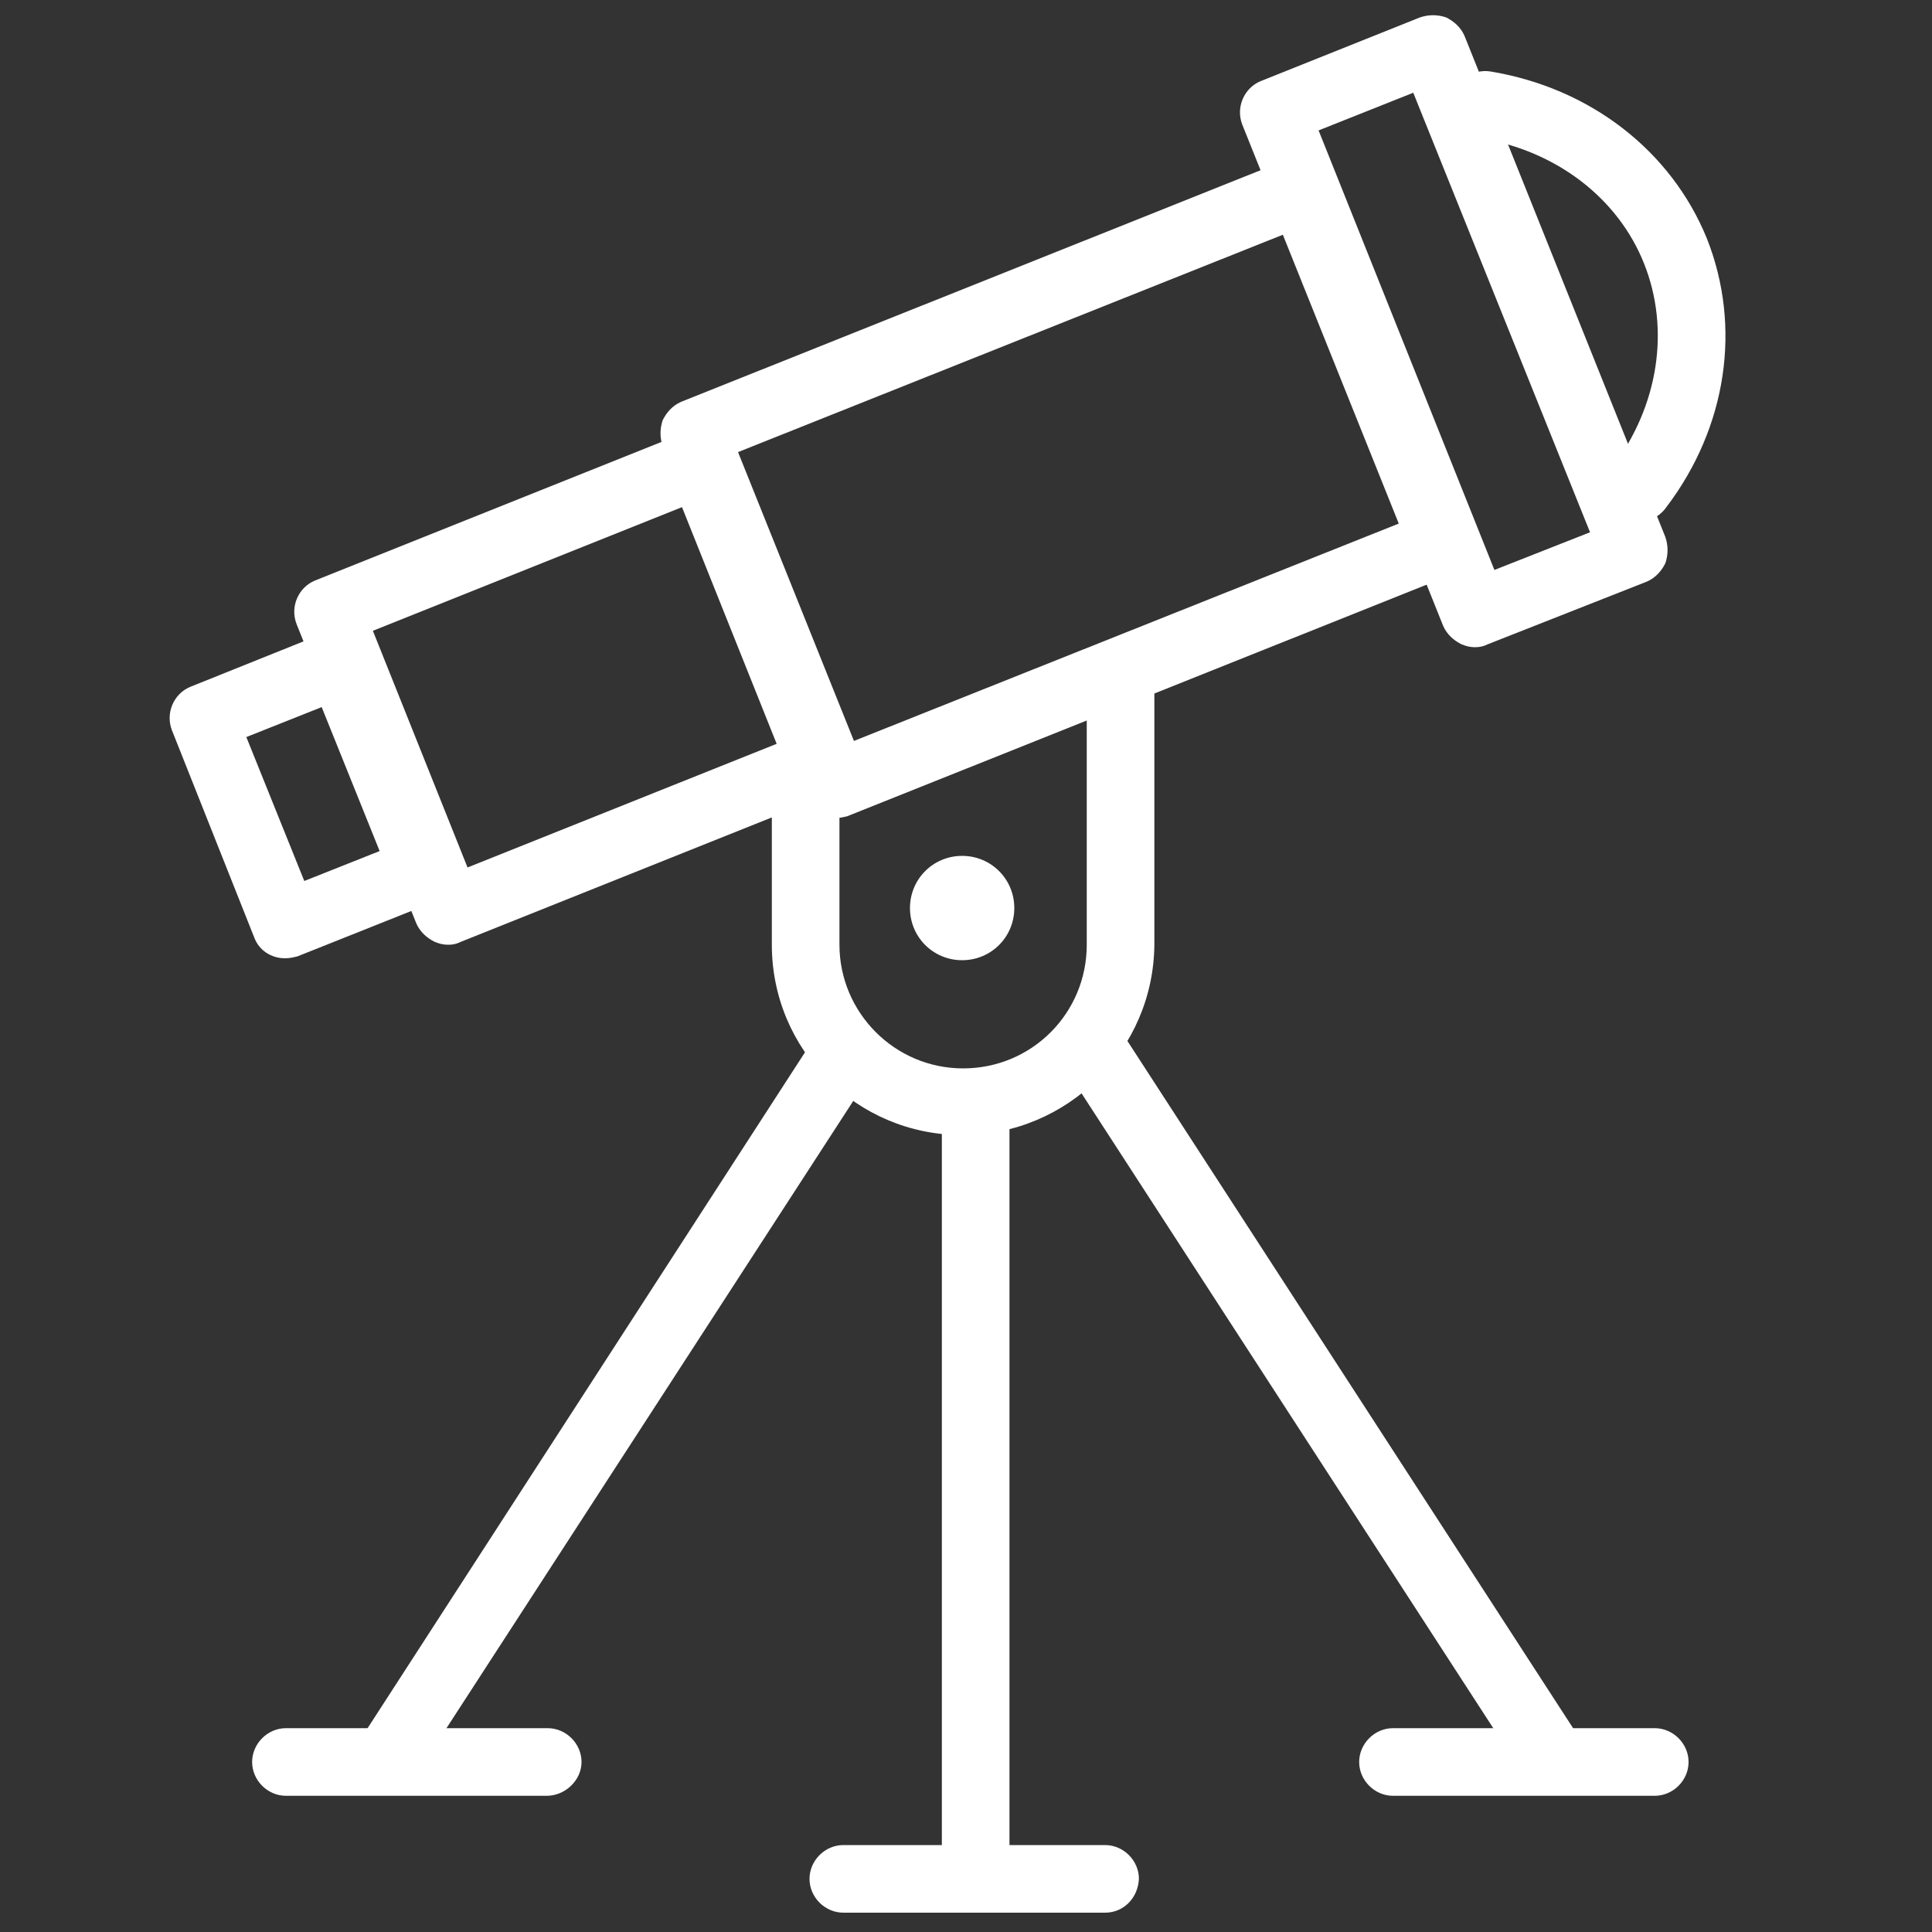
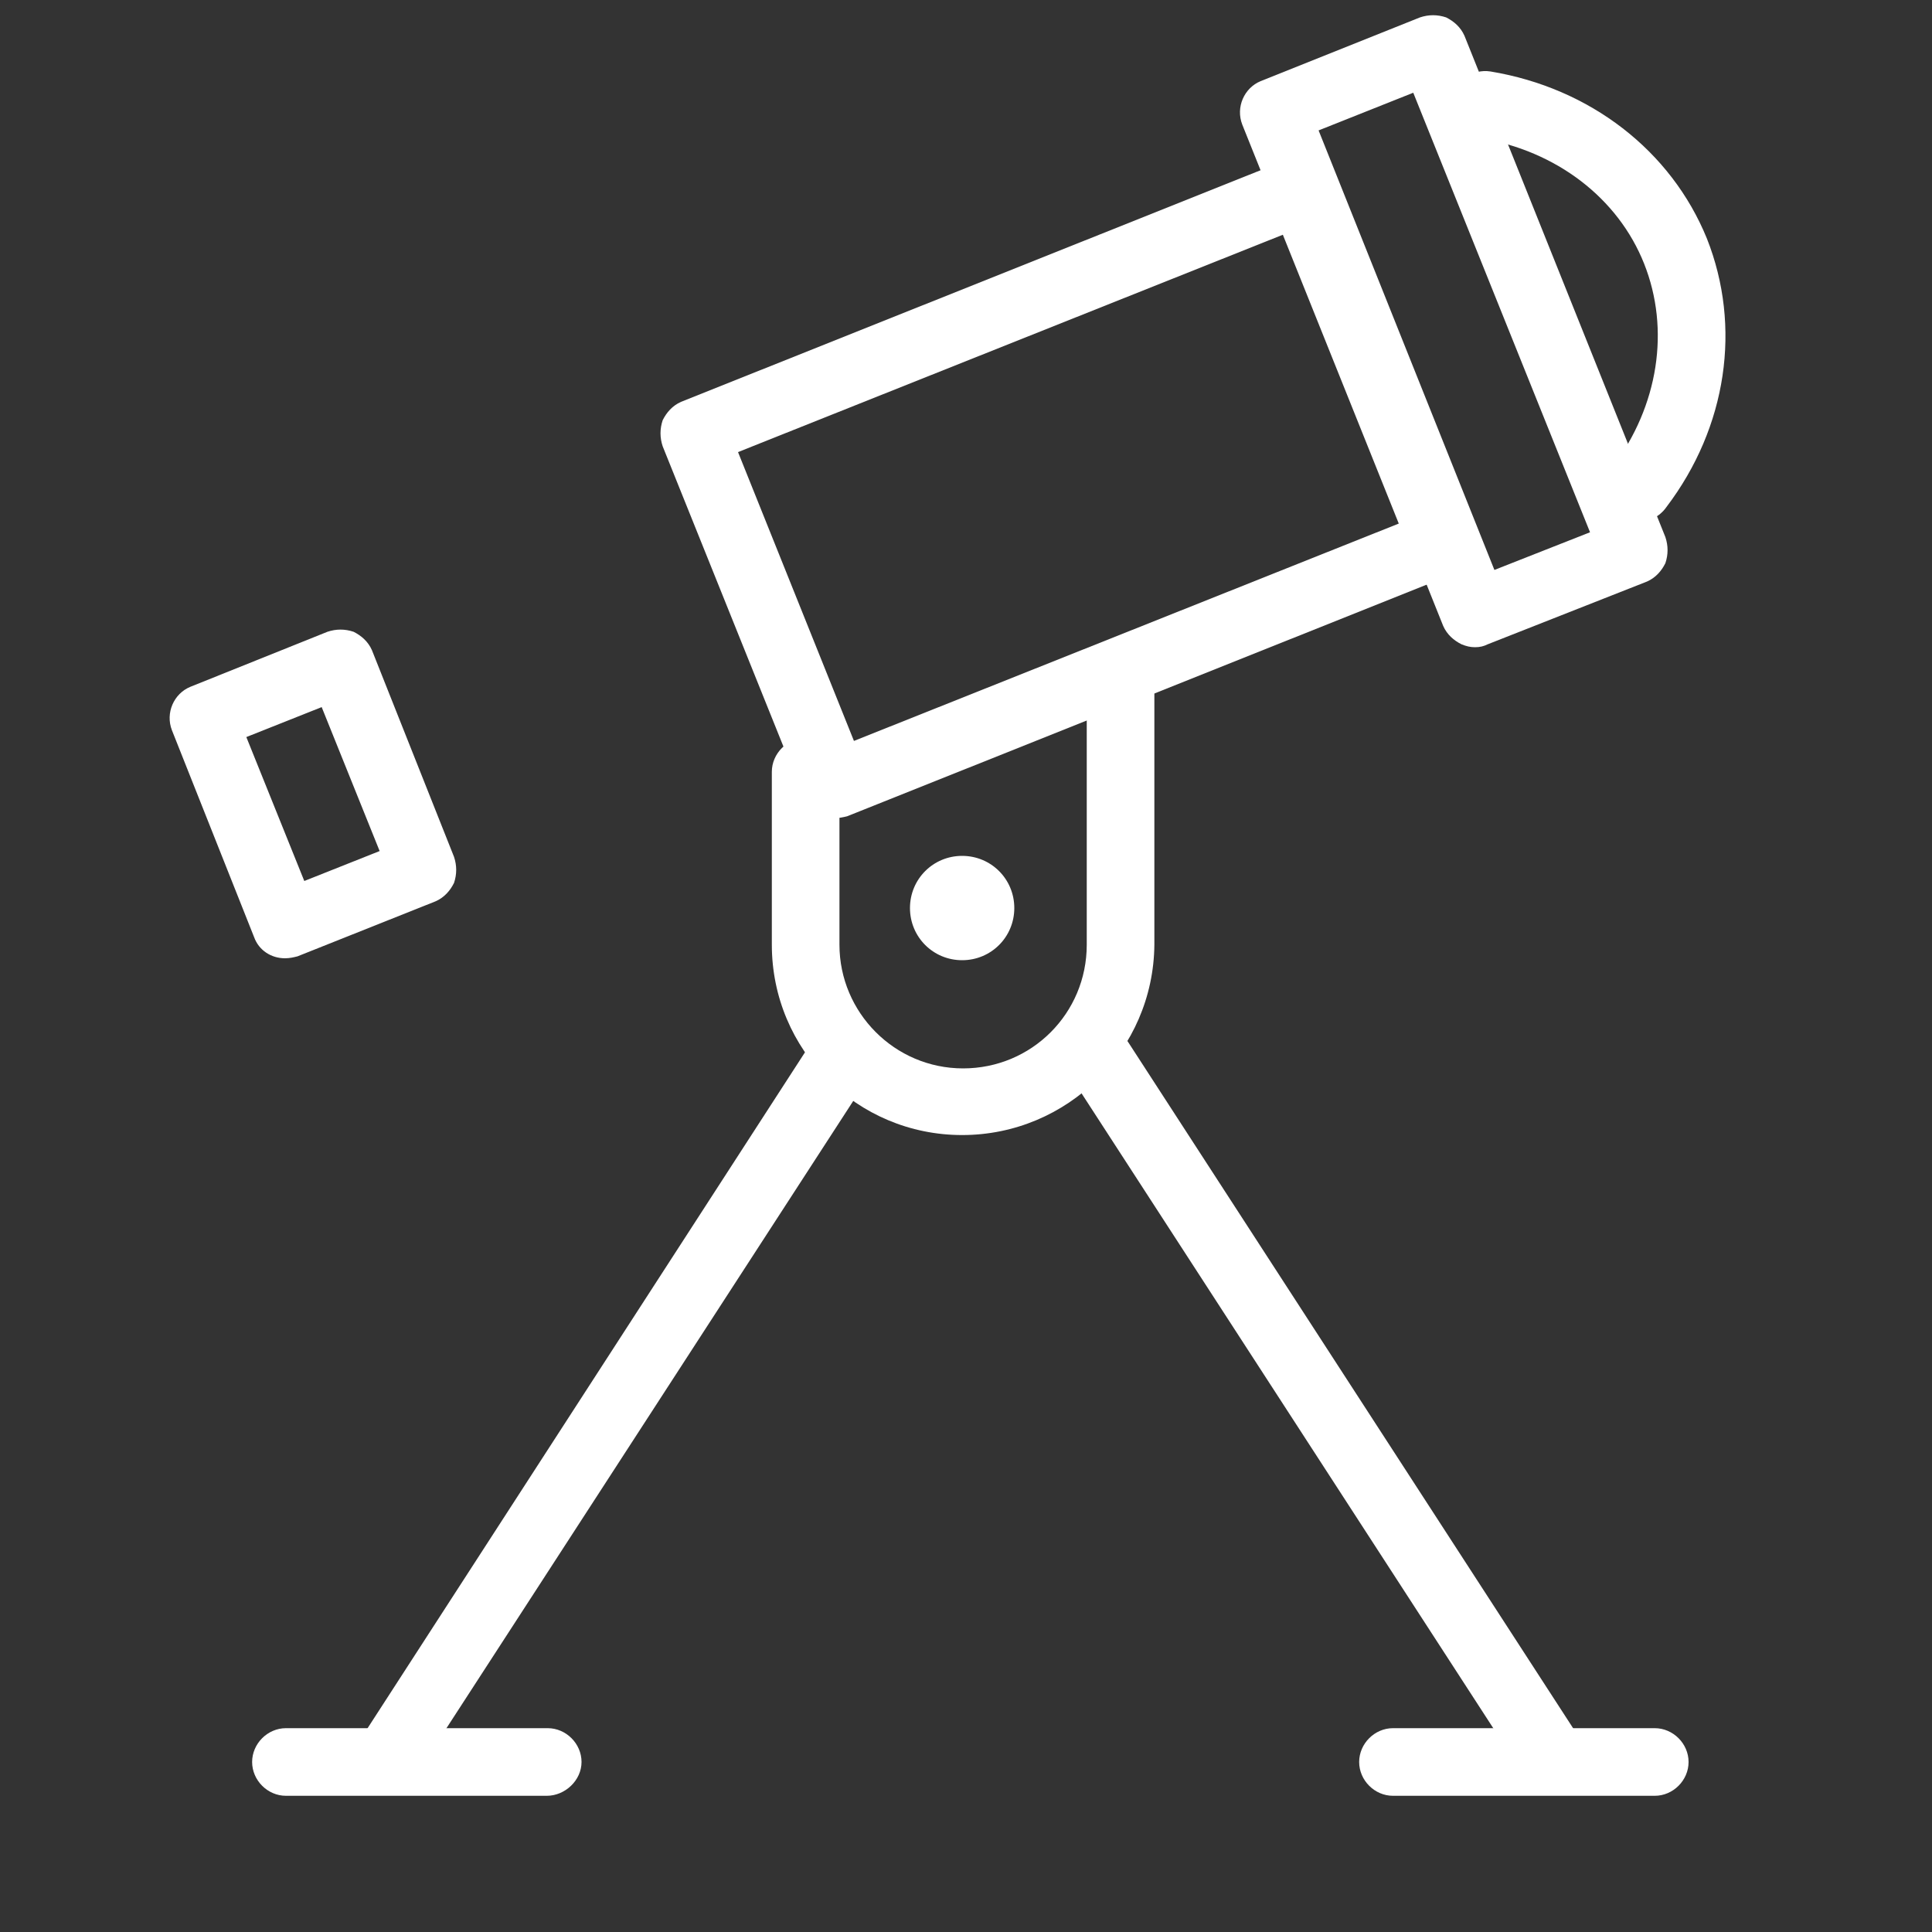
<svg xmlns="http://www.w3.org/2000/svg" version="1.1" id="Layer_1" x="0px" y="0px" viewBox="0 0 200 200" style="enable-background:new 0 0 200 200;" xml:space="preserve">
  <rect x="0" y="0" width="200" height="200" fill="#333333" stroke="none" />
  <style type="text/css">
	.st0{fill:#FFFFFF;}
</style>
  <g>
    <g>
      <path class="st0" d="M86.4,84.7c-1.4,0-2.7-0.8-3.2-2.2L68.6,46.2c-0.3-0.9-0.3-1.8,0-2.7c0.4-0.8,1-1.5,1.9-1.9l62.8-25.1    c1.8-0.7,3.8,0.2,4.5,1.9l14.6,36.4c0.3,0.9,0.3,1.8,0,2.7c-0.4,0.8-1,1.5-1.9,1.9L87.7,84.5C87.3,84.6,86.8,84.7,86.4,84.7z     M76.4,46.8l12,29.9l56.4-22.5l-12-29.9L76.4,46.8z" />
      <path class="st0" d="M152.7,67c-0.5,0-0.9-0.1-1.4-0.3c-0.8-0.4-1.5-1-1.9-1.9l-20.8-51.9c-0.7-1.8,0.2-3.8,1.9-4.5L147,1.8    c0.9-0.3,1.8-0.3,2.7,0c0.8,0.4,1.5,1,1.9,1.9l20.8,51.9c0.3,0.9,0.3,1.8,0,2.7c-0.4,0.8-1,1.5-1.9,1.9L154,66.7    C153.6,66.9,153.2,67,152.7,67z M136.5,13.5L154.7,59l9.9-3.9L146.3,9.6L136.5,13.5z" />
      <path class="st0" d="M169.7,54c-0.7,0-1.5-0.2-2.1-0.7c-1.5-1.2-1.9-3.3-0.7-4.9c4.8-6.4,6-14.3,3.3-21.1c-2.7-6.8-9.1-11.7-17-13    c-1.9-0.3-3.2-2.1-2.9-4c0.3-1.9,2.1-3.2,4-2.9c10.3,1.7,18.7,8.2,22.4,17.3c3.6,9.1,2.1,19.5-4.2,27.8    C171.8,53.5,170.7,54,169.7,54z" />
-       <path class="st0" d="M46.4,97.8c-0.5,0-0.9-0.1-1.4-0.3c-0.8-0.4-1.5-1-1.9-1.9l-12.4-31c-0.7-1.8,0.2-3.8,1.9-4.5l38.5-15.4    c0.9-0.3,1.8-0.3,2.7,0c0.8,0.4,1.5,1,1.9,1.9l12.4,31c0.7,1.8-0.2,3.8-1.9,4.5L47.7,97.5C47.3,97.7,46.9,97.8,46.4,97.8z     M38.6,65.3l9.8,24.5L80.4,77l-9.8-24.5L38.6,65.3z" />
      <path class="st0" d="M29.5,99.2c-1.4,0-2.7-0.8-3.2-2.2l-8.5-21.4c-0.7-1.8,0.2-3.8,1.9-4.5l14.2-5.7c0.9-0.3,1.8-0.3,2.7,0    c0.8,0.4,1.5,1,1.9,1.9L47,88.7c0.3,0.9,0.3,1.8,0,2.7c-0.4,0.8-1,1.5-1.9,1.9L30.8,99C30.4,99.1,30,99.2,29.5,99.2z M25.5,76.3    l6,14.9l7.8-3.1l-6-14.9L25.5,76.3z" />
    </g>
    <path class="st0" d="M99.6,117.5c-10.9,0-19.7-8.8-19.7-19.7V79.9c0-1.9,1.6-3.5,3.5-3.5s3.5,1.6,3.5,3.5v17.9   c0,7,5.7,12.8,12.8,12.8s12.8-5.7,12.8-12.8V71.5c0-1.9,1.6-3.5,3.5-3.5s3.5,1.6,3.5,3.5v26.3C119.4,108.7,110.5,117.5,99.6,117.5z   " />
-     <path class="st0" d="M101,195.8c-1.9,0-3.5-1.6-3.5-3.5v-77.6c0-1.9,1.6-3.5,3.5-3.5s3.5,1.6,3.5,3.5v77.6   C104.4,194.2,102.9,195.8,101,195.8z" />
    <g>
      <path class="st0" d="M40.5,185c-0.6,0-1.3-0.2-1.9-0.6c-1.6-1-2.1-3.2-1-4.8L84,107.9c1-1.6,3.2-2.1,4.8-1c1.6,1,2.1,3.2,1,4.8    l-46.5,71.7C42.8,184.4,41.6,185,40.5,185z" />
      <path class="st0" d="M56.6,185.9H29.6c-1.9,0-3.5-1.6-3.5-3.5s1.6-3.5,3.5-3.5h27.1c1.9,0,3.5,1.6,3.5,3.5S58.5,185.9,56.6,185.9z    " />
    </g>
    <g>
      <path class="st0" d="M160.4,185c-1.1,0-2.3-0.6-2.9-1.6L111,111.7c-1-1.6-0.6-3.8,1-4.8c1.6-1,3.8-0.6,4.8,1l46.5,71.7    c1,1.6,0.6,3.8-1,4.8C161.7,184.8,161,185,160.4,185z" />
      <path class="st0" d="M171.3,185.9h-27.1c-1.9,0-3.5-1.6-3.5-3.5s1.6-3.5,3.5-3.5h27.1c1.9,0,3.5,1.6,3.5,3.5    S173.2,185.9,171.3,185.9z" />
    </g>
-     <path class="st0" d="M114.4,198H87.3c-1.9,0-3.5-1.6-3.5-3.5c0-1.9,1.6-3.5,3.5-3.5h27.1c1.9,0,3.5,1.6,3.5,3.5   C117.8,196.5,116.3,198,114.4,198z" />
    <path class="st0" d="M105,94c0,3-2.4,5.4-5.4,5.4c-3,0-5.4-2.4-5.4-5.4c0-3,2.4-5.4,5.4-5.4C102.6,88.6,105,91,105,94z" />
  </g>
</svg>